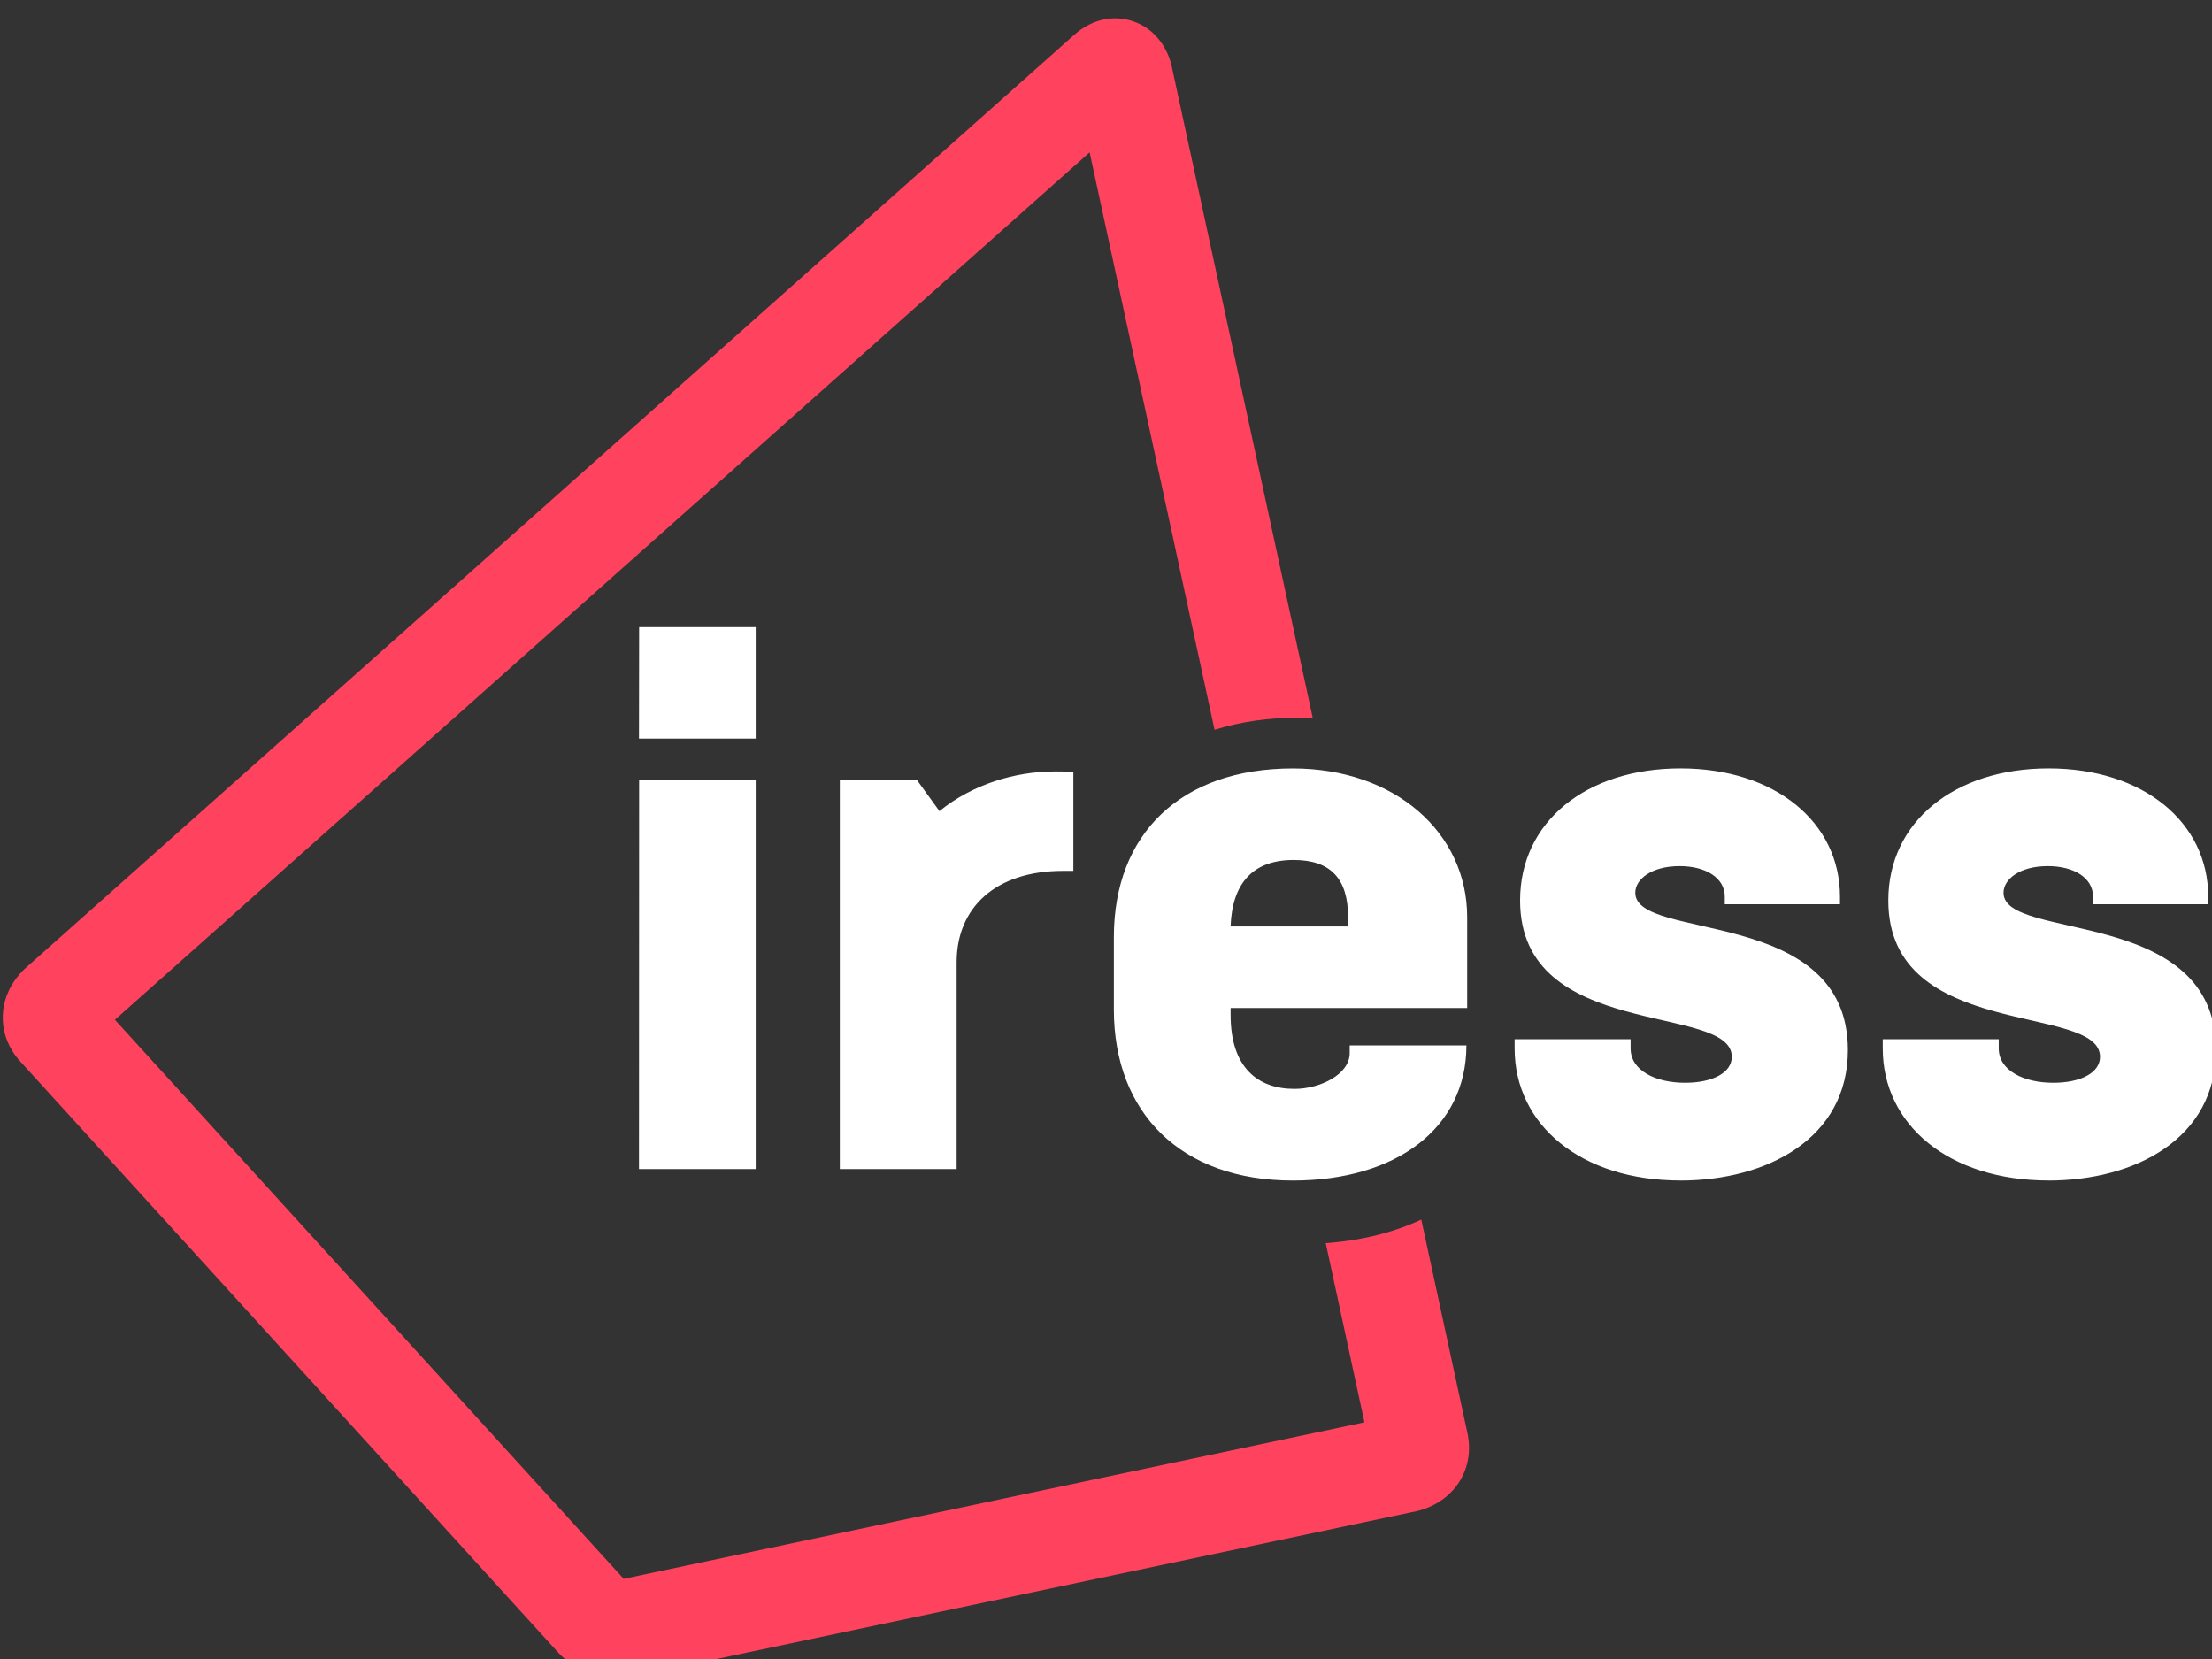
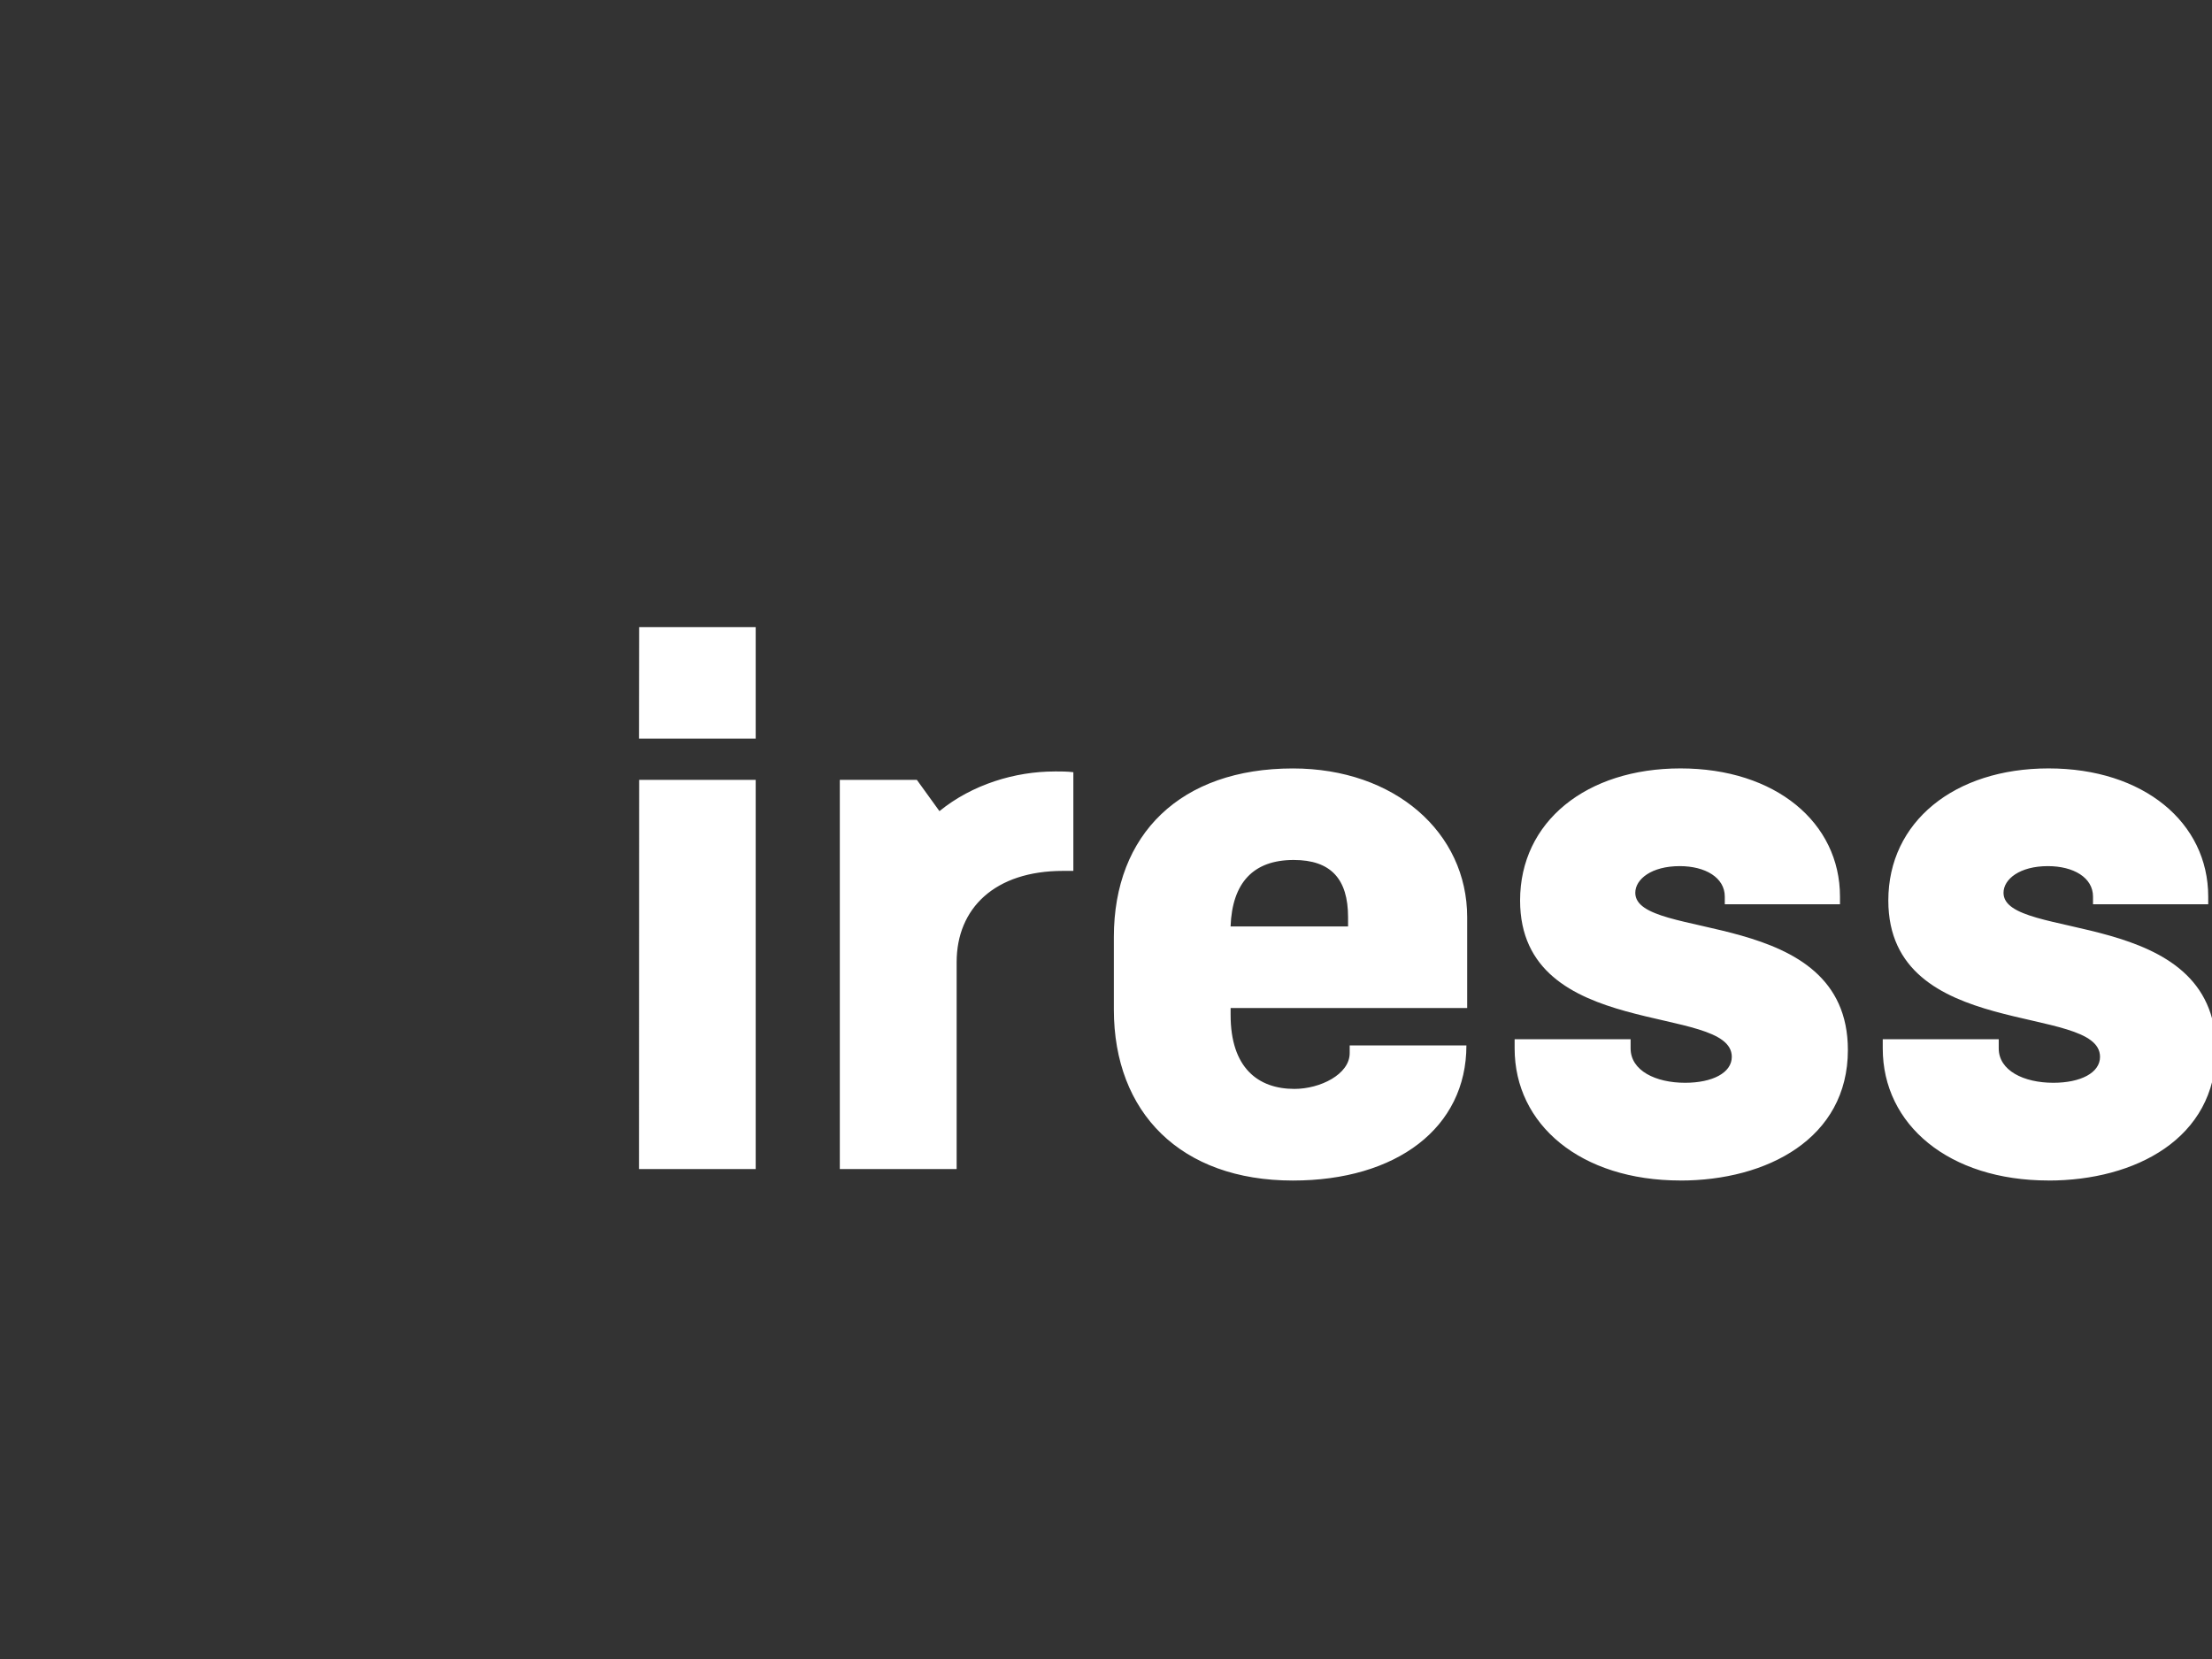
<svg xmlns="http://www.w3.org/2000/svg" height="15.875mm" width="21.167mm" version="1.1" viewBox="0 0 21.167 15.875">
  <rect x="0" y="0" width="21.167" height="15.875" fill="#333333" stroke="none" />
  <g transform="translate(-52.917 -107.63)">
    <g stroke-width=".75" transform="matrix(.353 0 0 .353 11.906 -168.68)">
      <path d="m133.5 802.77h3.164v-3.021h-3.16zm0 11.669h3.164v-10.55h-3.16zm11.268-10.778c-1.075 0-2.235 0.352-3.123 1.075l-0.612-0.847h-2.089v10.55h3.167v-5.607c0-1.468 1.04-2.476 2.886-2.476h0.278v-2.675c-0.167-0.021-0.337-0.021-0.507-0.021zm6.457-0.082c-3.038 0-4.852 1.778-4.852 4.57v1.966c0 2.795 1.813 4.635 4.852 4.635 2.807 0 4.705-1.427 4.705-3.662h-3.164v0.208c0 0.577-0.803 0.97-1.497 0.97-0.993 0-1.731-0.577-1.731-2.004v-0.188h6.413v-2.461c0-2.297-1.963-4.034-4.726-4.034zm-1.688 4.283c0.044-1.181 0.612-1.802 1.711-1.802 1.011 0 1.474 0.519 1.474 1.553v0.249zm12.196 6.888c2.341 0 4.538-1.137 4.538-3.539 0-3.908-5.763-2.936-5.763-4.26 0-0.372 0.442-0.724 1.204-0.724 0.694 0 1.222 0.311 1.222 0.826v0.208h3.123v-0.208c0-2.007-1.749-3.475-4.324-3.475-2.555 0-4.348 1.447-4.348 3.58 0 3.826 5.739 2.772 5.739 4.239 0 0.434-0.527 0.703-1.266 0.703-0.803 0-1.477-0.331-1.477-0.932v-0.249h-3.144v0.25c0 2.068 1.793 3.58 4.494 3.58zm9.979 0c2.344 0 4.538-1.137 4.538-3.539 0-3.908-5.76-2.936-5.76-4.26 0-0.372 0.442-0.724 1.201-0.724 0.697 0 1.225 0.311 1.225 0.826v0.208h3.123v-0.208c0-2.007-1.752-3.475-4.327-3.475-2.552 0-4.345 1.447-4.345 3.58 0 3.826 5.739 2.772 5.739 4.239 0 0.434-0.527 0.703-1.266 0.703-0.803 0-1.48-0.331-1.48-0.932v-0.249h-3.144v0.25c0 2.068 1.793 3.58 4.494 3.58z" fill="#fff" />
-       <path d="m147.94 784.54c-0.1-0.457-0.431-1.017-1.066-1.222-0.539-0.173-1.11-0.038-1.573 0.372l-28.441 25.31c-0.132 0.12-0.568 0.56-0.604 1.242-0.026 0.463 0.141 0.917 0.469 1.277l14.587 16.028c0.211 0.231 0.539 0.466 0.94 0.595 0.325 0.103 0.694 0.141 1.09 0.056l21.237-4.485c0.173-0.038 0.771-0.202 1.148-0.779 0.252-0.387 0.334-0.861 0.231-1.339l-1.251-5.786c-0.744 0.346-1.614 0.568-2.59 0.639l1.049 4.857-20.08 4.242-13.793-15.155 26.423-23.514 3.387 15.653c0.691-0.214 1.456-0.331 2.306-0.331 0.12 0 0.237 0.009 0.357 0.015z" fill="#FF435F" />
    </g>
  </g>
</svg>